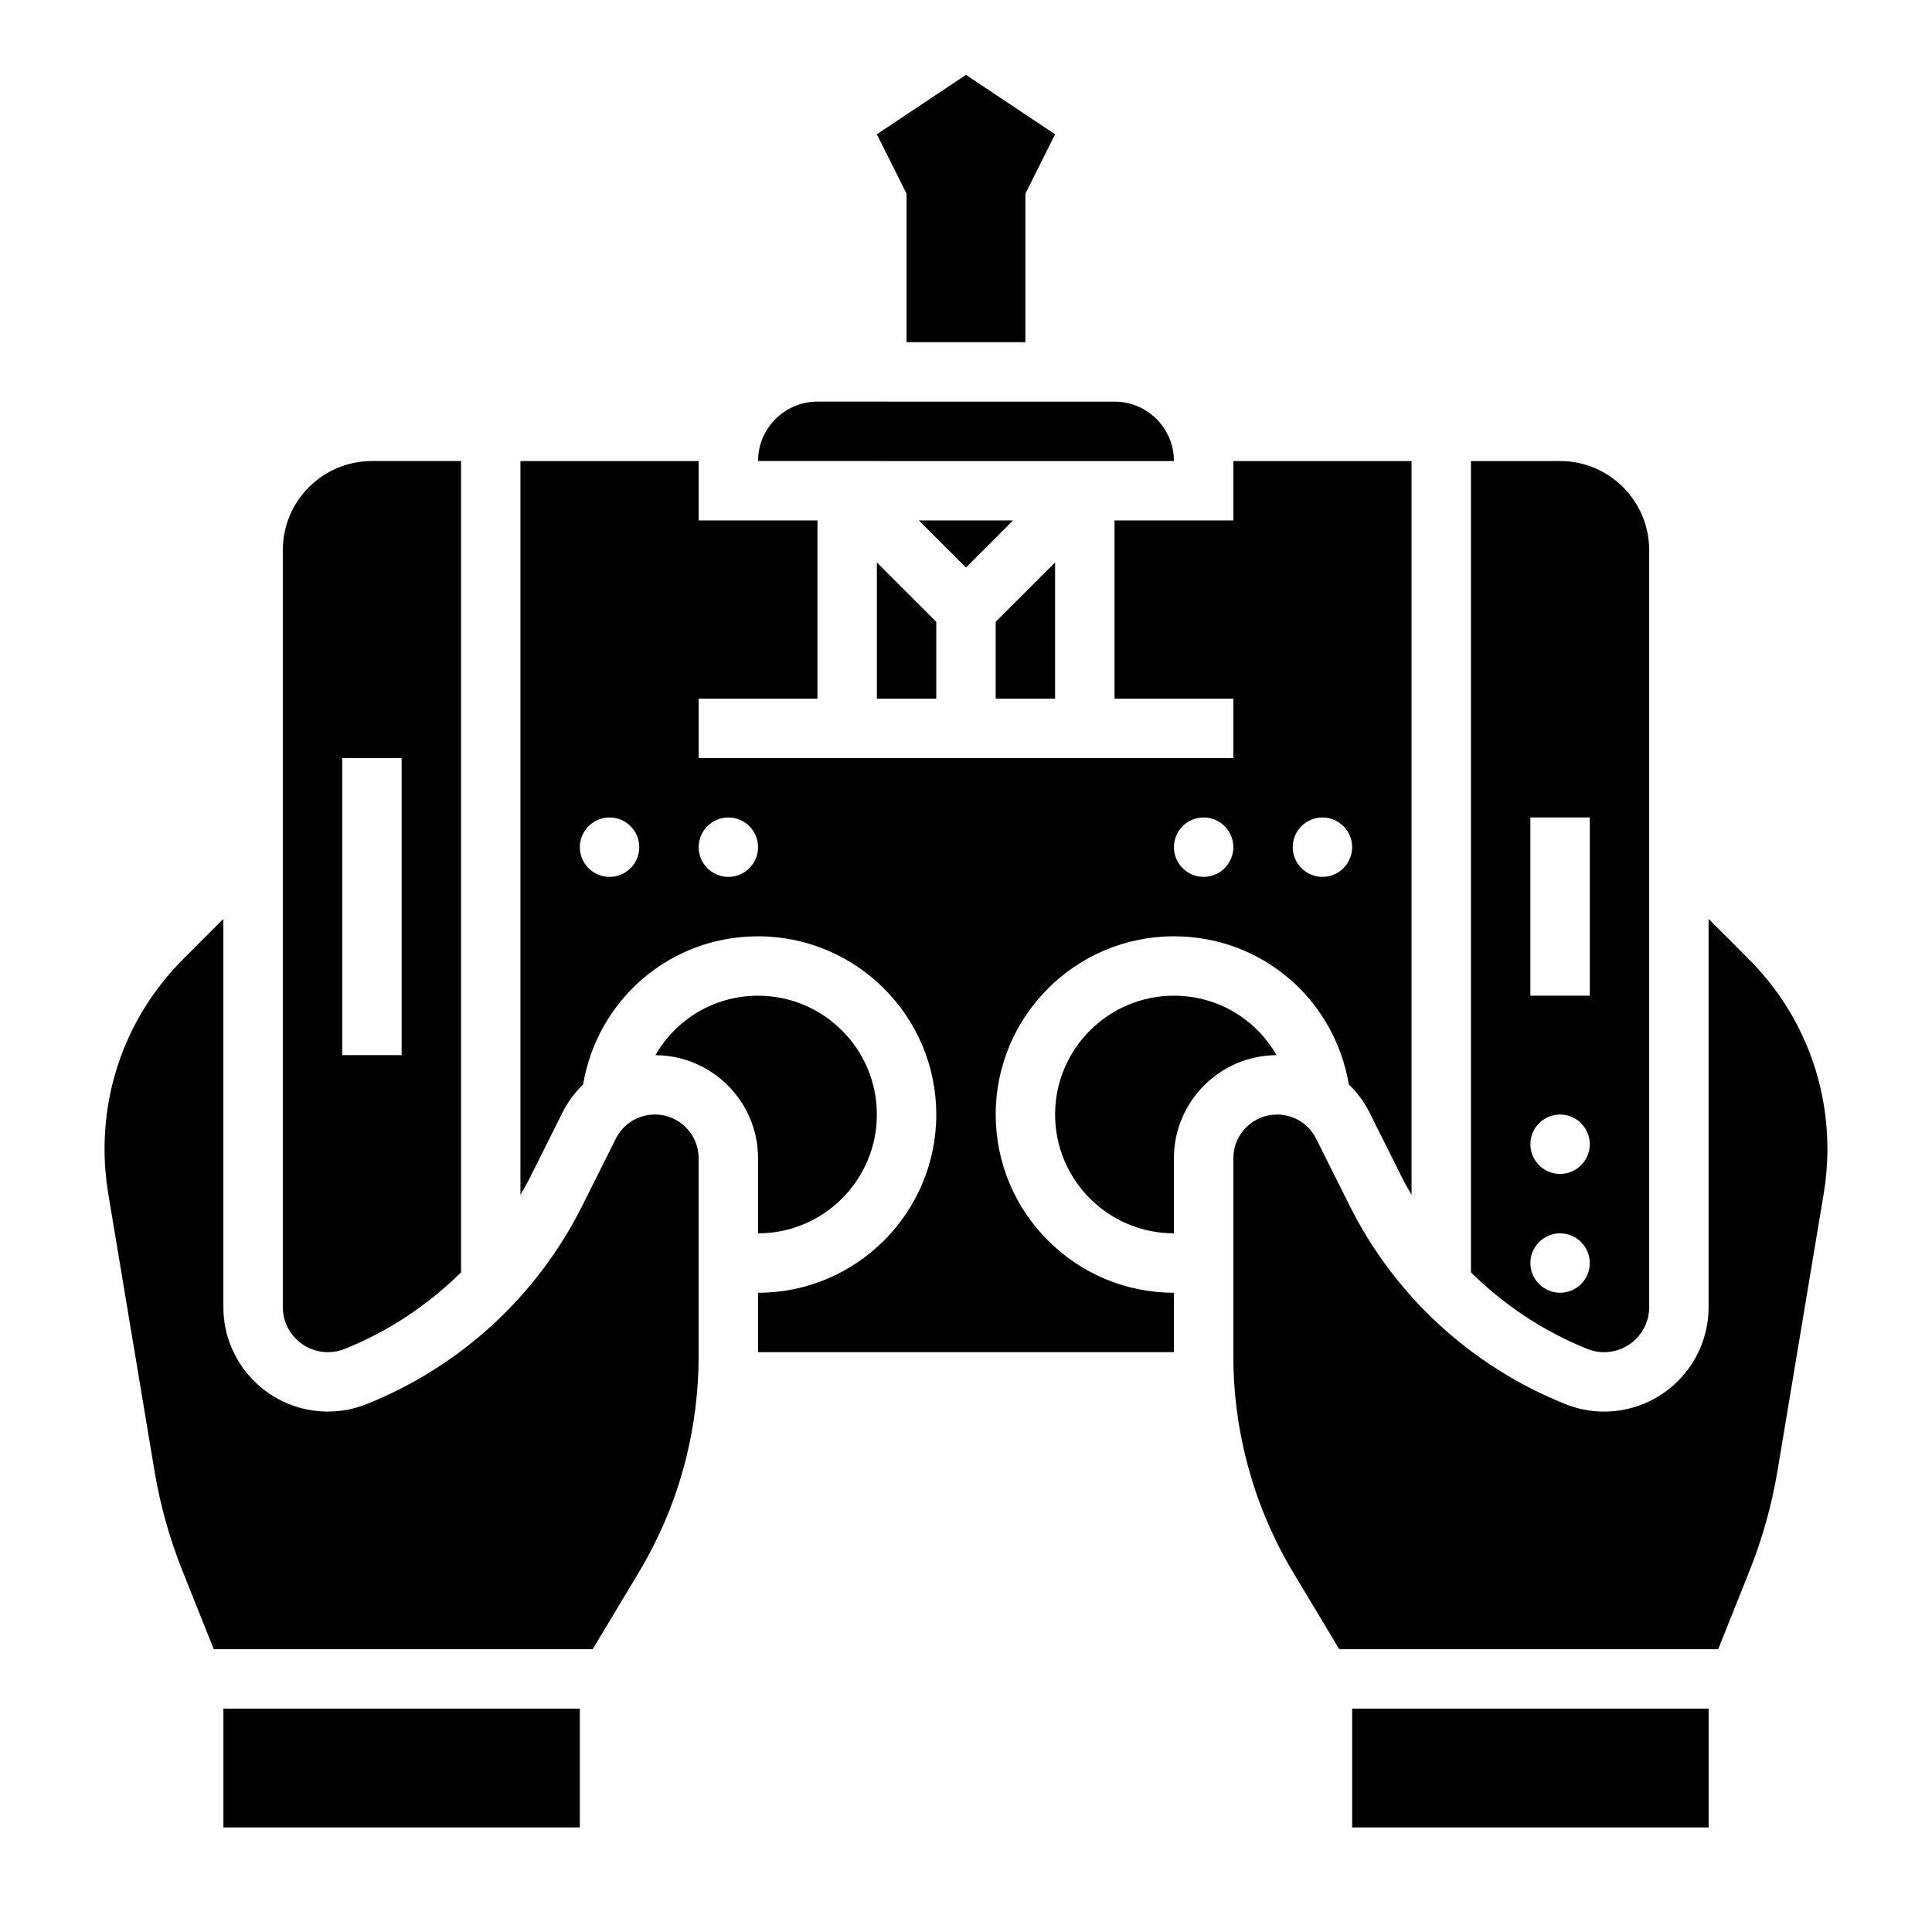
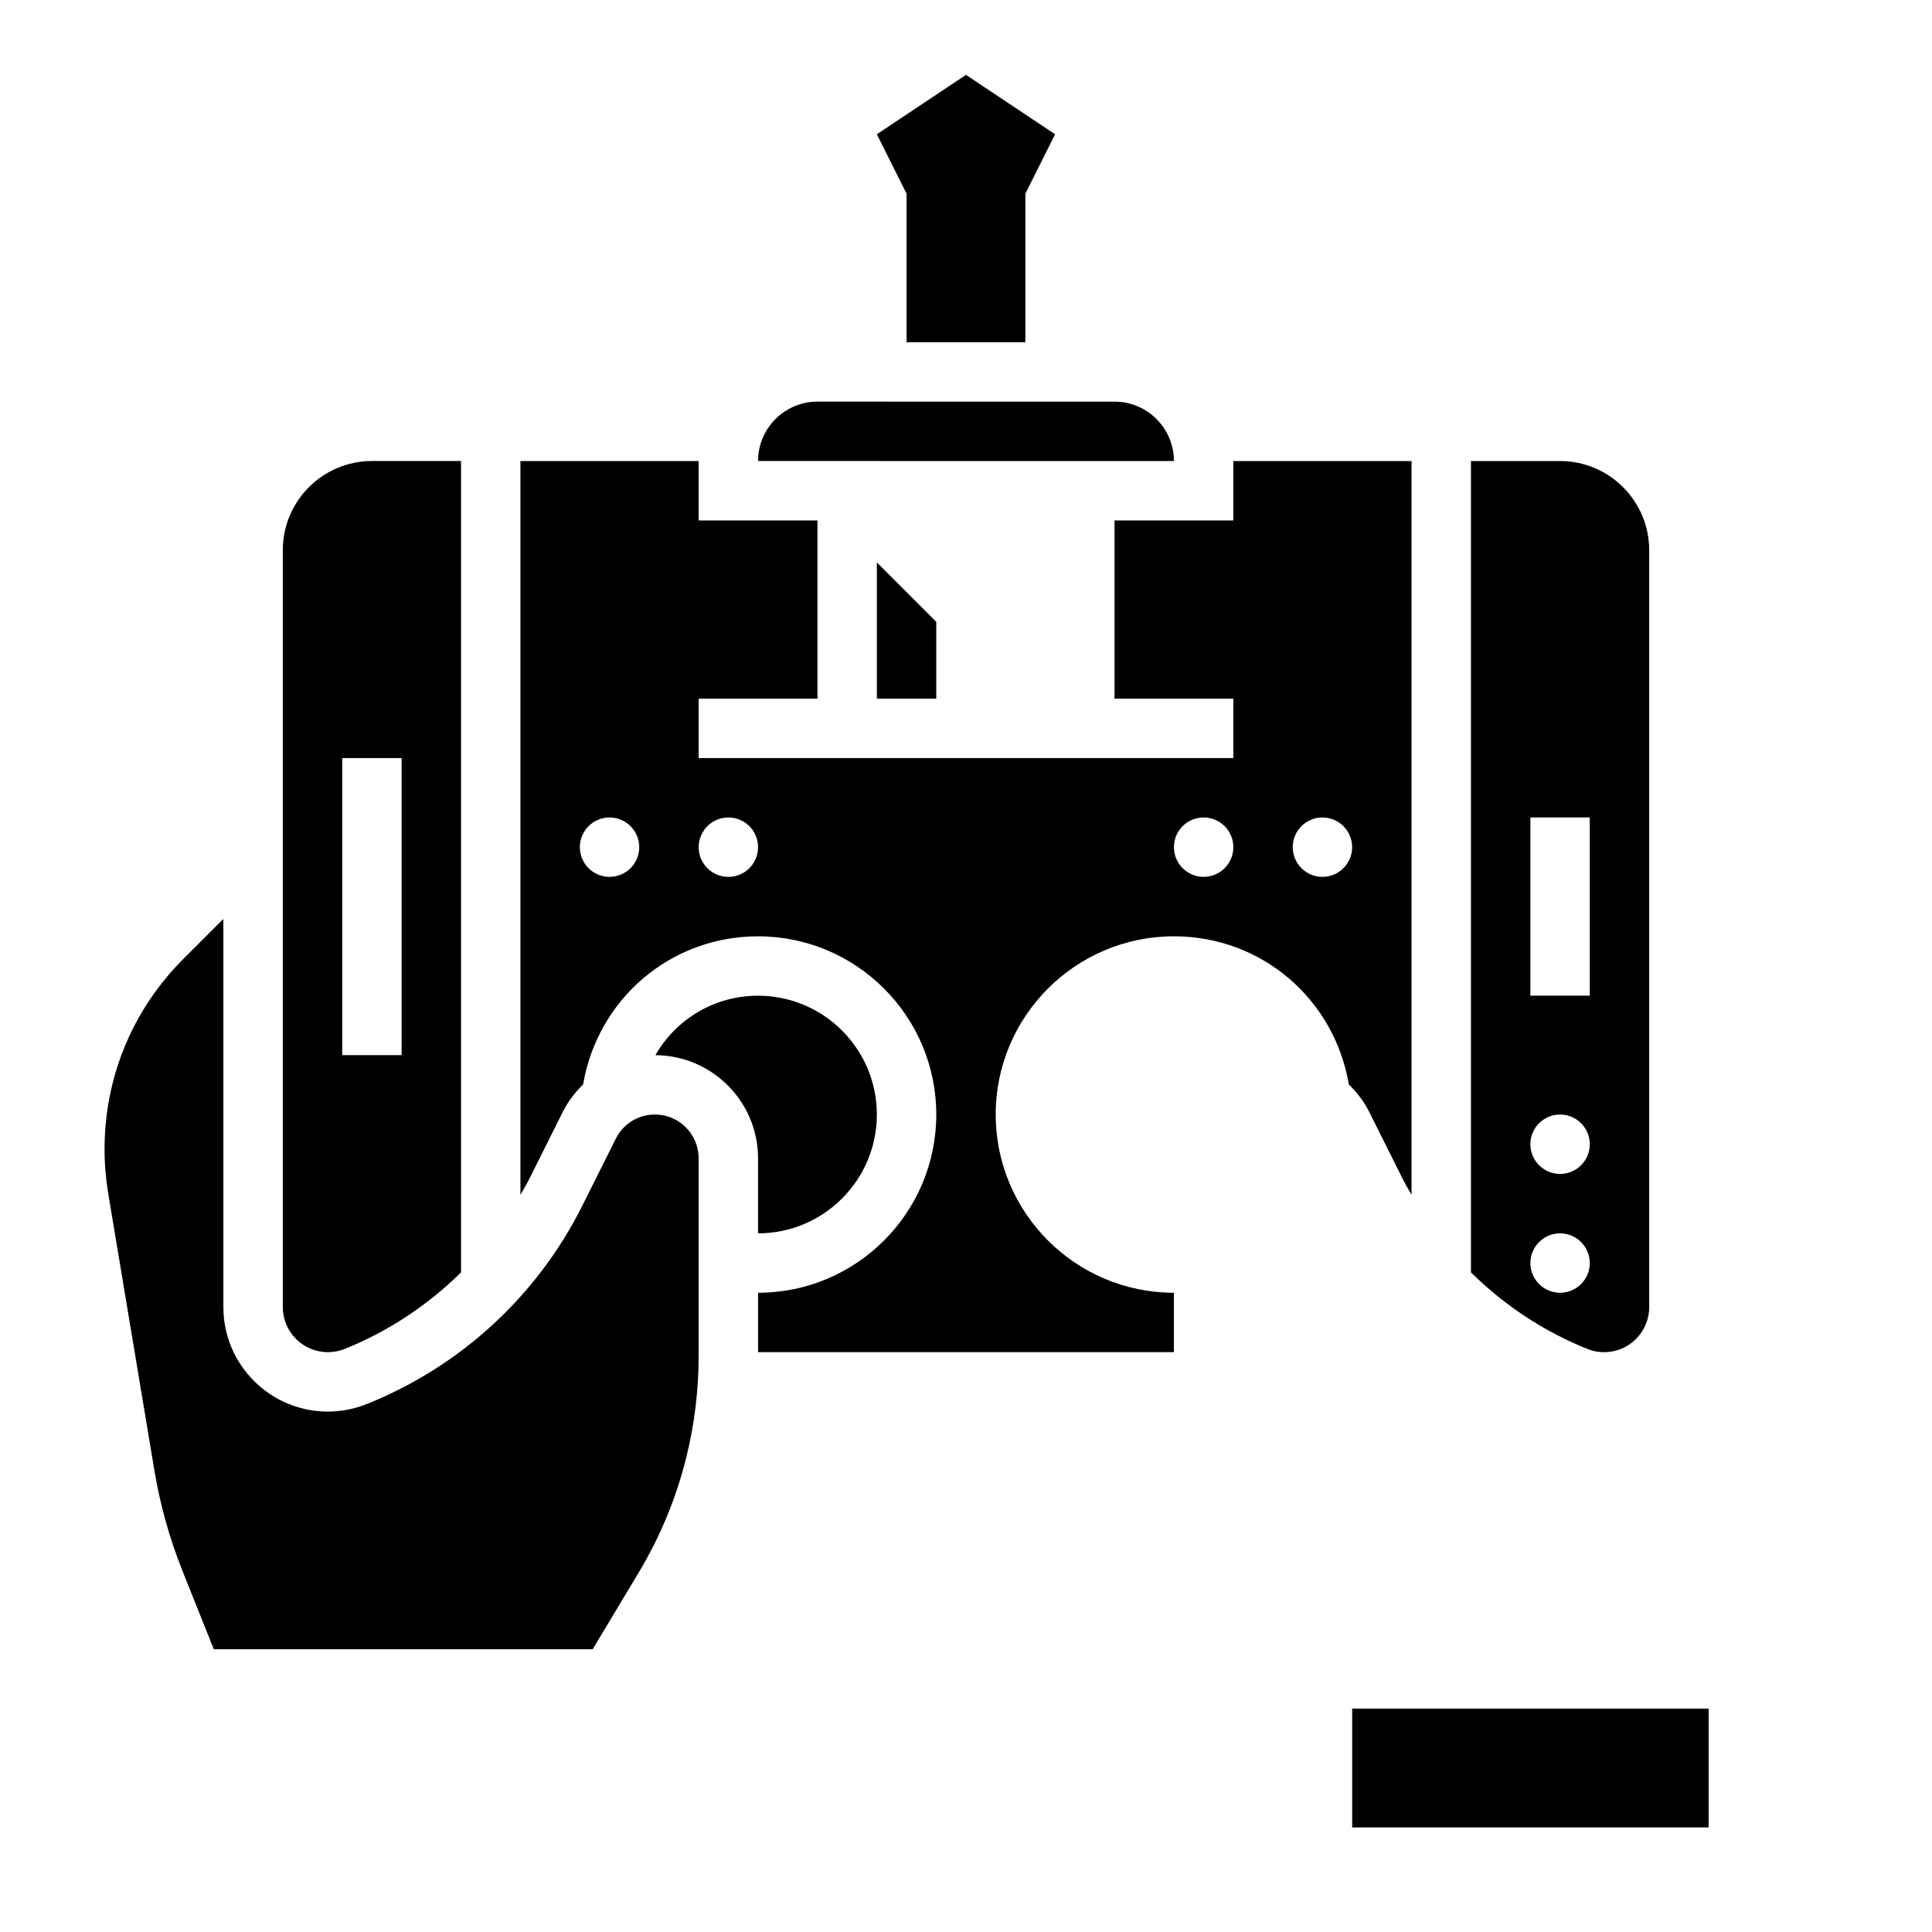
<svg xmlns="http://www.w3.org/2000/svg" fill="#000000" width="800px" height="800px" version="1.1" viewBox="144 144 512 512">
  <g>
    <path d="m384.25 234.69h31.488v-39.363l7.871-15.742-23.613-15.746-23.617 15.746 7.871 15.742z" />
-     <path d="m203.2 596.8h94.465v31.488h-94.465z" />
-     <path d="m412.48 281.92h-24.973l12.488 12.484z" />
    <path d="m317.56 439.36c-4.418 0-8.383 2.457-10.359 6.398l-8.855 17.711c-11.988 23.977-32.301 42.668-57.191 52.633-3.305 1.316-6.762 1.977-10.281 1.977-15.262 0-27.676-12.414-27.676-27.676v-102.89l-10.598 10.598c-13.477 13.48-20.891 31.383-20.891 50.434 0 3.914 0.332 7.856 0.969 11.73l12.25 73.461c1.52 9.102 4.023 18.043 7.438 26.582l8.289 20.734h100.42l12.188-20.309c5.668-9.43 9.895-19.633 12.562-30.324 2.203-8.832 3.32-17.926 3.32-27.039v-52.438c0-6.391-5.203-11.586-11.586-11.586z" />
    <path d="m376.38 329.15h15.742v-20.355l-15.742-15.742z" />
    <path d="m439.36 266.18h15.742c0-8.684-7.062-15.742-15.742-15.742l-78.723-0.004c-8.684 0-15.742 7.062-15.742 15.742h15.742z" />
-     <path d="m423.61 293.05-15.742 15.742v20.355h15.742z" />
    <path d="m230.88 502.34c1.52 0 3.016-0.285 4.441-0.852 11.652-4.668 22.074-11.637 30.859-20.293v-215.02h-23.617c-13.02 0-23.617 10.598-23.617 23.617v200.61c0 6.578 5.356 11.934 11.934 11.934zm3.812-157.44h15.742v78.719h-15.742z" />
    <path d="m344.89 470.85c17.367 0 31.488-14.121 31.488-31.488s-14.121-31.488-31.488-31.488c-11.652 0-21.758 6.289-27.207 15.762 15.012 0.07 27.207 12.285 27.207 27.312z" />
-     <path d="m455.1 407.87c-17.367 0-31.488 14.121-31.488 31.488s14.121 31.488 31.488 31.488v-19.902c0-15.027 12.195-27.246 27.207-27.316-5.449-9.469-15.547-15.758-27.207-15.758z" />
    <path d="m502.34 596.8h94.465v31.488h-94.465z" />
-     <path d="m607.39 398.12-10.594-10.605v102.89c0 15.266-12.414 27.68-27.68 27.68-3.519 0-6.977-0.66-10.266-1.977-24.906-9.965-45.219-28.652-57.207-52.633l-8.855-17.711c-1.969-3.941-5.941-6.398-10.359-6.398-6.383 0-11.586 5.195-11.586 11.586v52.438c0 9.117 1.117 18.207 3.328 27.039 2.668 10.691 6.894 20.891 12.562 30.332l12.18 20.301h100.42l8.289-20.727c3.426-8.551 5.918-17.492 7.438-26.59l12.25-73.461c0.641-3.875 0.973-7.82 0.973-11.73 0-19.051-7.418-36.953-20.895-50.43z" />
    <path d="m407.87 439.36c0-26.047 21.184-47.23 47.23-47.23 23.309 0 42.516 16.68 46.359 39.258 2.156 2.102 4.023 4.535 5.422 7.336l8.855 17.711c0.715 1.441 1.551 2.801 2.34 4.195v-194.45h-47.23v15.742h-31.488v47.23h31.488v15.742h-31.488l-78.723 0.004h-31.488v-15.742h31.488v-47.23h-31.488v-15.742h-47.23v194.45c0.789-1.395 1.621-2.754 2.34-4.195l8.855-17.711c1.402-2.801 3.266-5.234 5.414-7.336 3.844-22.566 23.082-39.258 46.367-39.258 26.047 0 47.23 21.184 47.23 47.23s-21.184 47.23-47.23 47.23v15.742h110.21v-15.742c-26.047 0.004-47.23-21.18-47.23-47.227zm86.59-78.723c4.344 0 7.871 3.527 7.871 7.871s-3.527 7.871-7.871 7.871-7.871-3.527-7.871-7.871 3.527-7.871 7.871-7.871zm-31.484 0c4.344 0 7.871 3.527 7.871 7.871s-3.527 7.871-7.871 7.871-7.871-3.527-7.871-7.871c-0.004-4.344 3.523-7.871 7.871-7.871zm-157.44 15.746c-4.344 0-7.871-3.527-7.871-7.871s3.527-7.871 7.871-7.871 7.871 3.527 7.871 7.871-3.527 7.871-7.871 7.871zm31.488 0c-4.344 0-7.871-3.527-7.871-7.871s3.527-7.871 7.871-7.871 7.871 3.527 7.871 7.871-3.527 7.871-7.871 7.871z" />
    <path d="m569.12 502.34c6.582 0 11.934-5.356 11.934-11.934v-200.61c0-13.02-10.598-23.617-23.617-23.617h-23.617v215.02c8.785 8.66 19.207 15.625 30.875 20.293 1.418 0.57 2.914 0.855 4.426 0.855zm-19.555-141.7h15.742v47.23h-15.742zm7.871 78.723c4.344 0 7.871 3.527 7.871 7.871s-3.527 7.871-7.871 7.871-7.871-3.527-7.871-7.871 3.527-7.871 7.871-7.871zm0 47.23c-4.344 0-7.871-3.527-7.871-7.871s3.527-7.871 7.871-7.871 7.871 3.527 7.871 7.871c0.004 4.344-3.523 7.871-7.871 7.871z" />
  </g>
</svg>